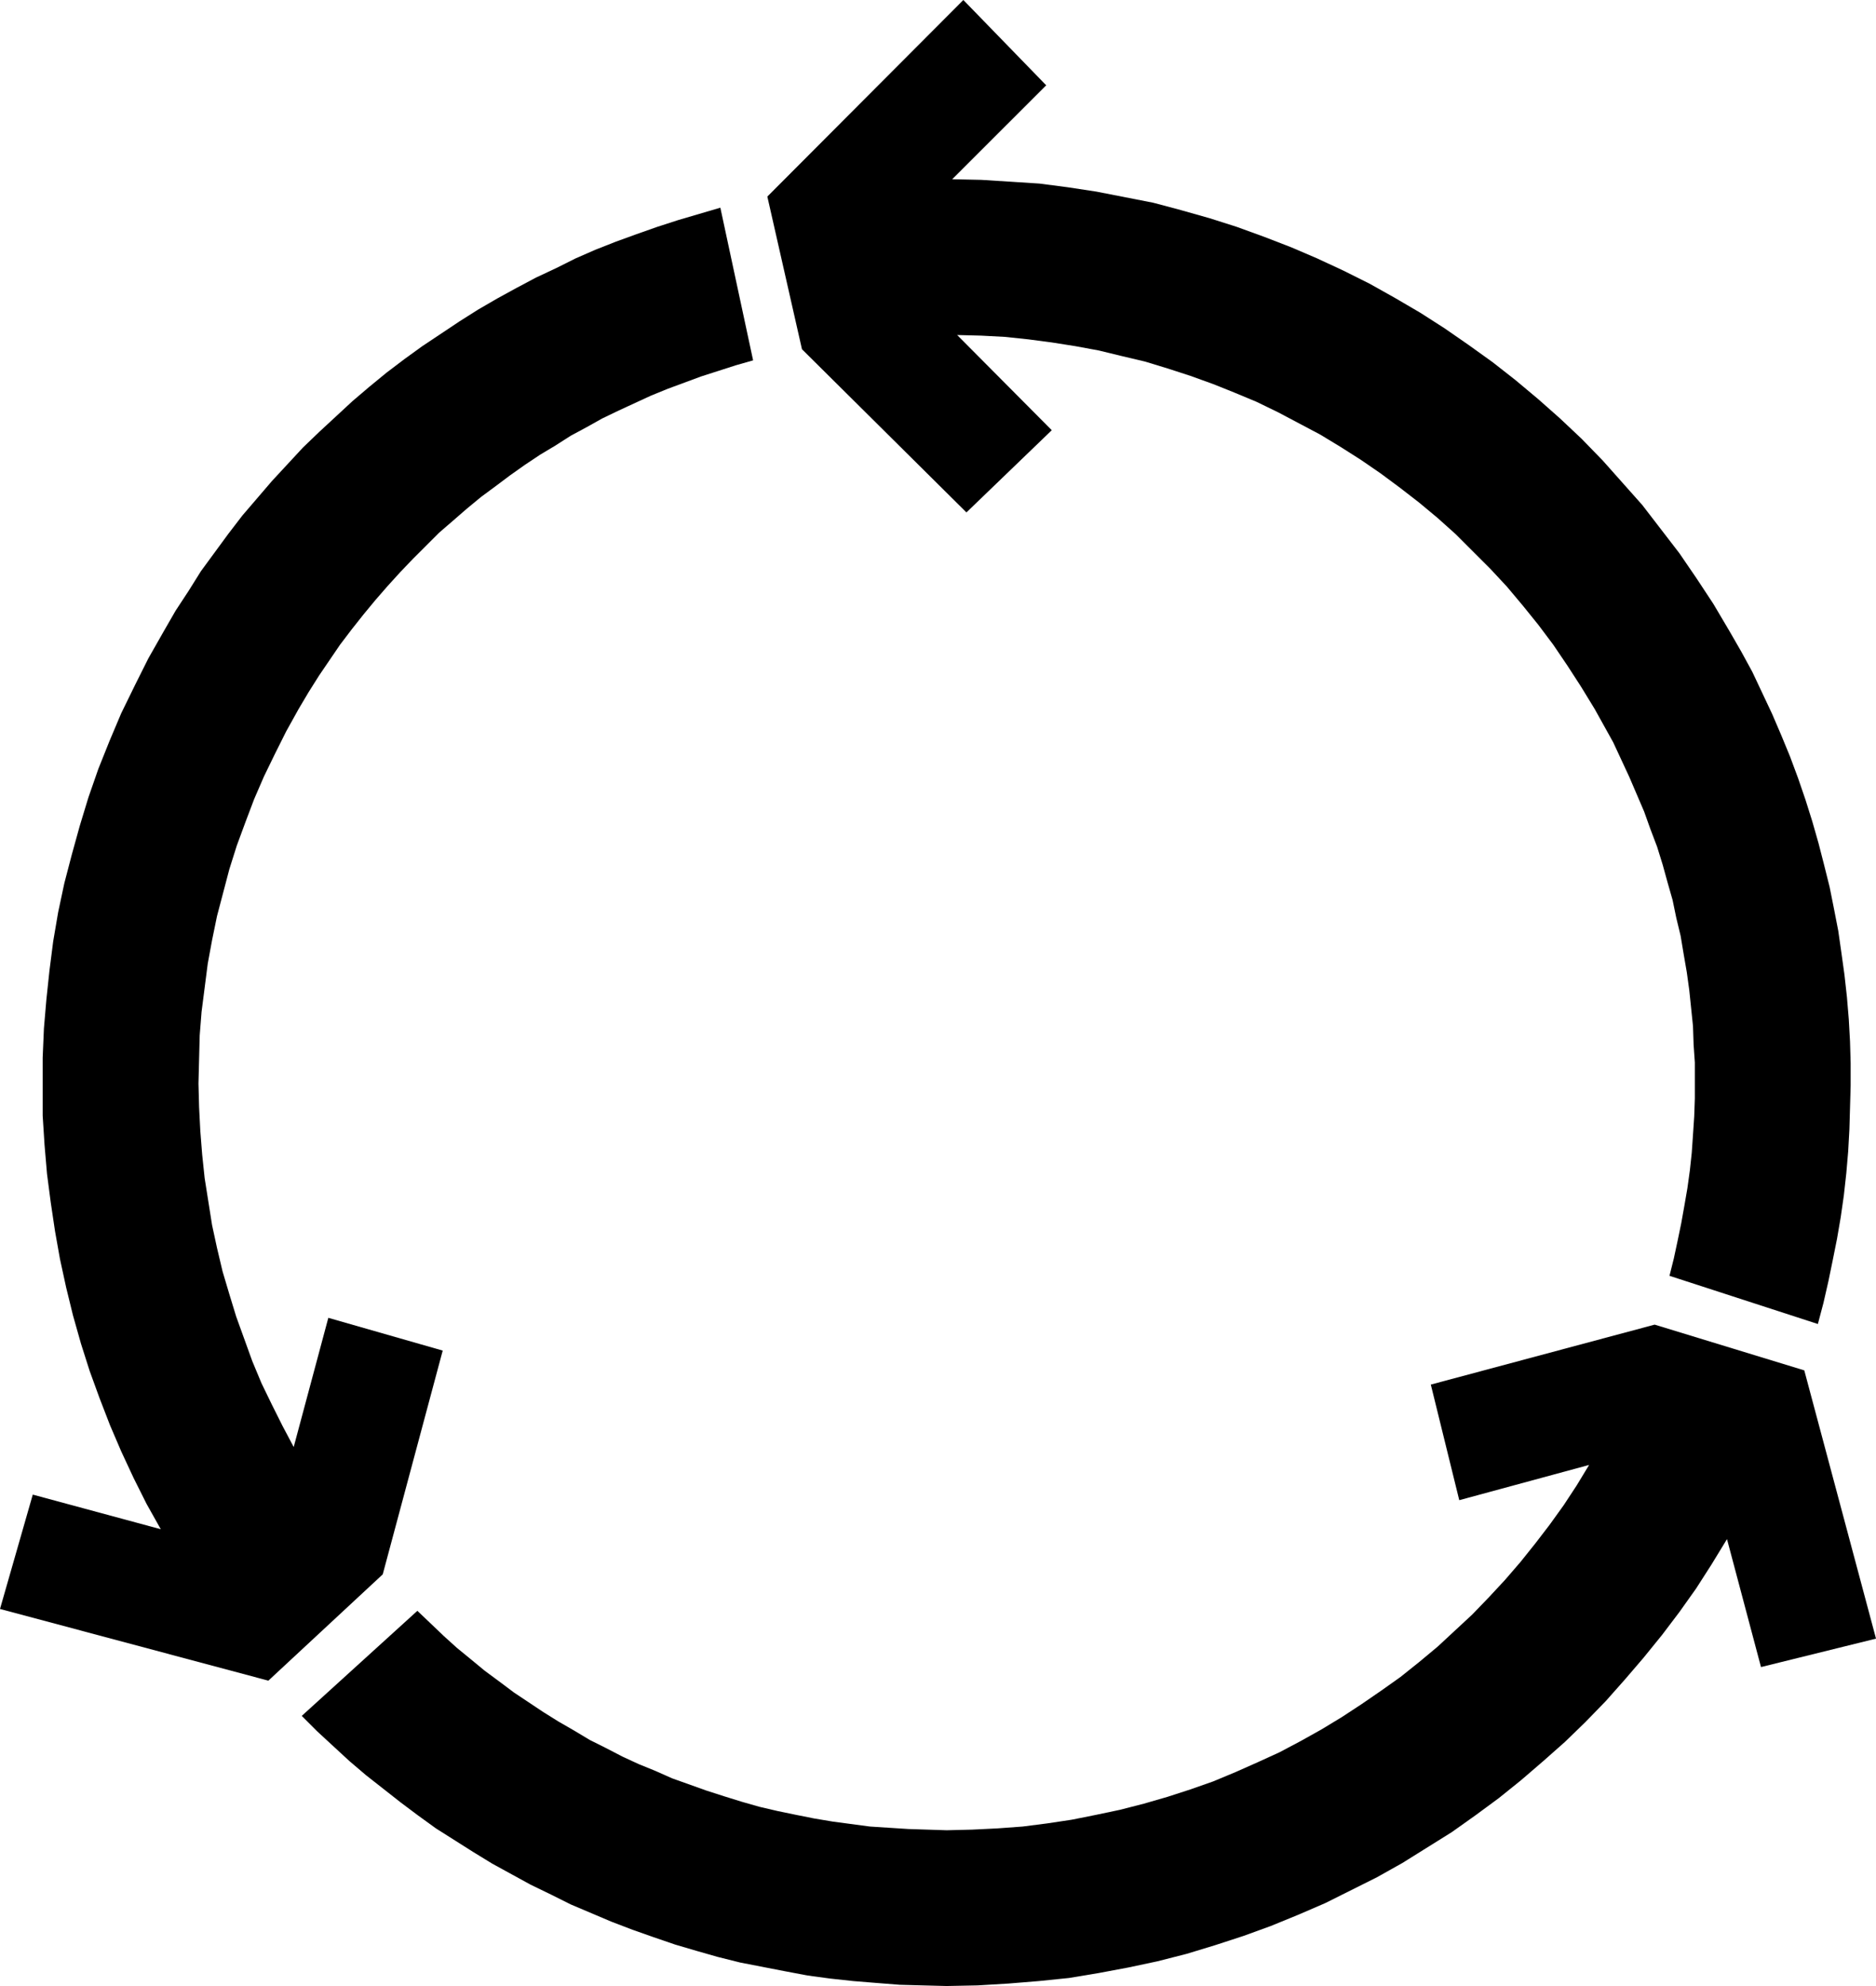
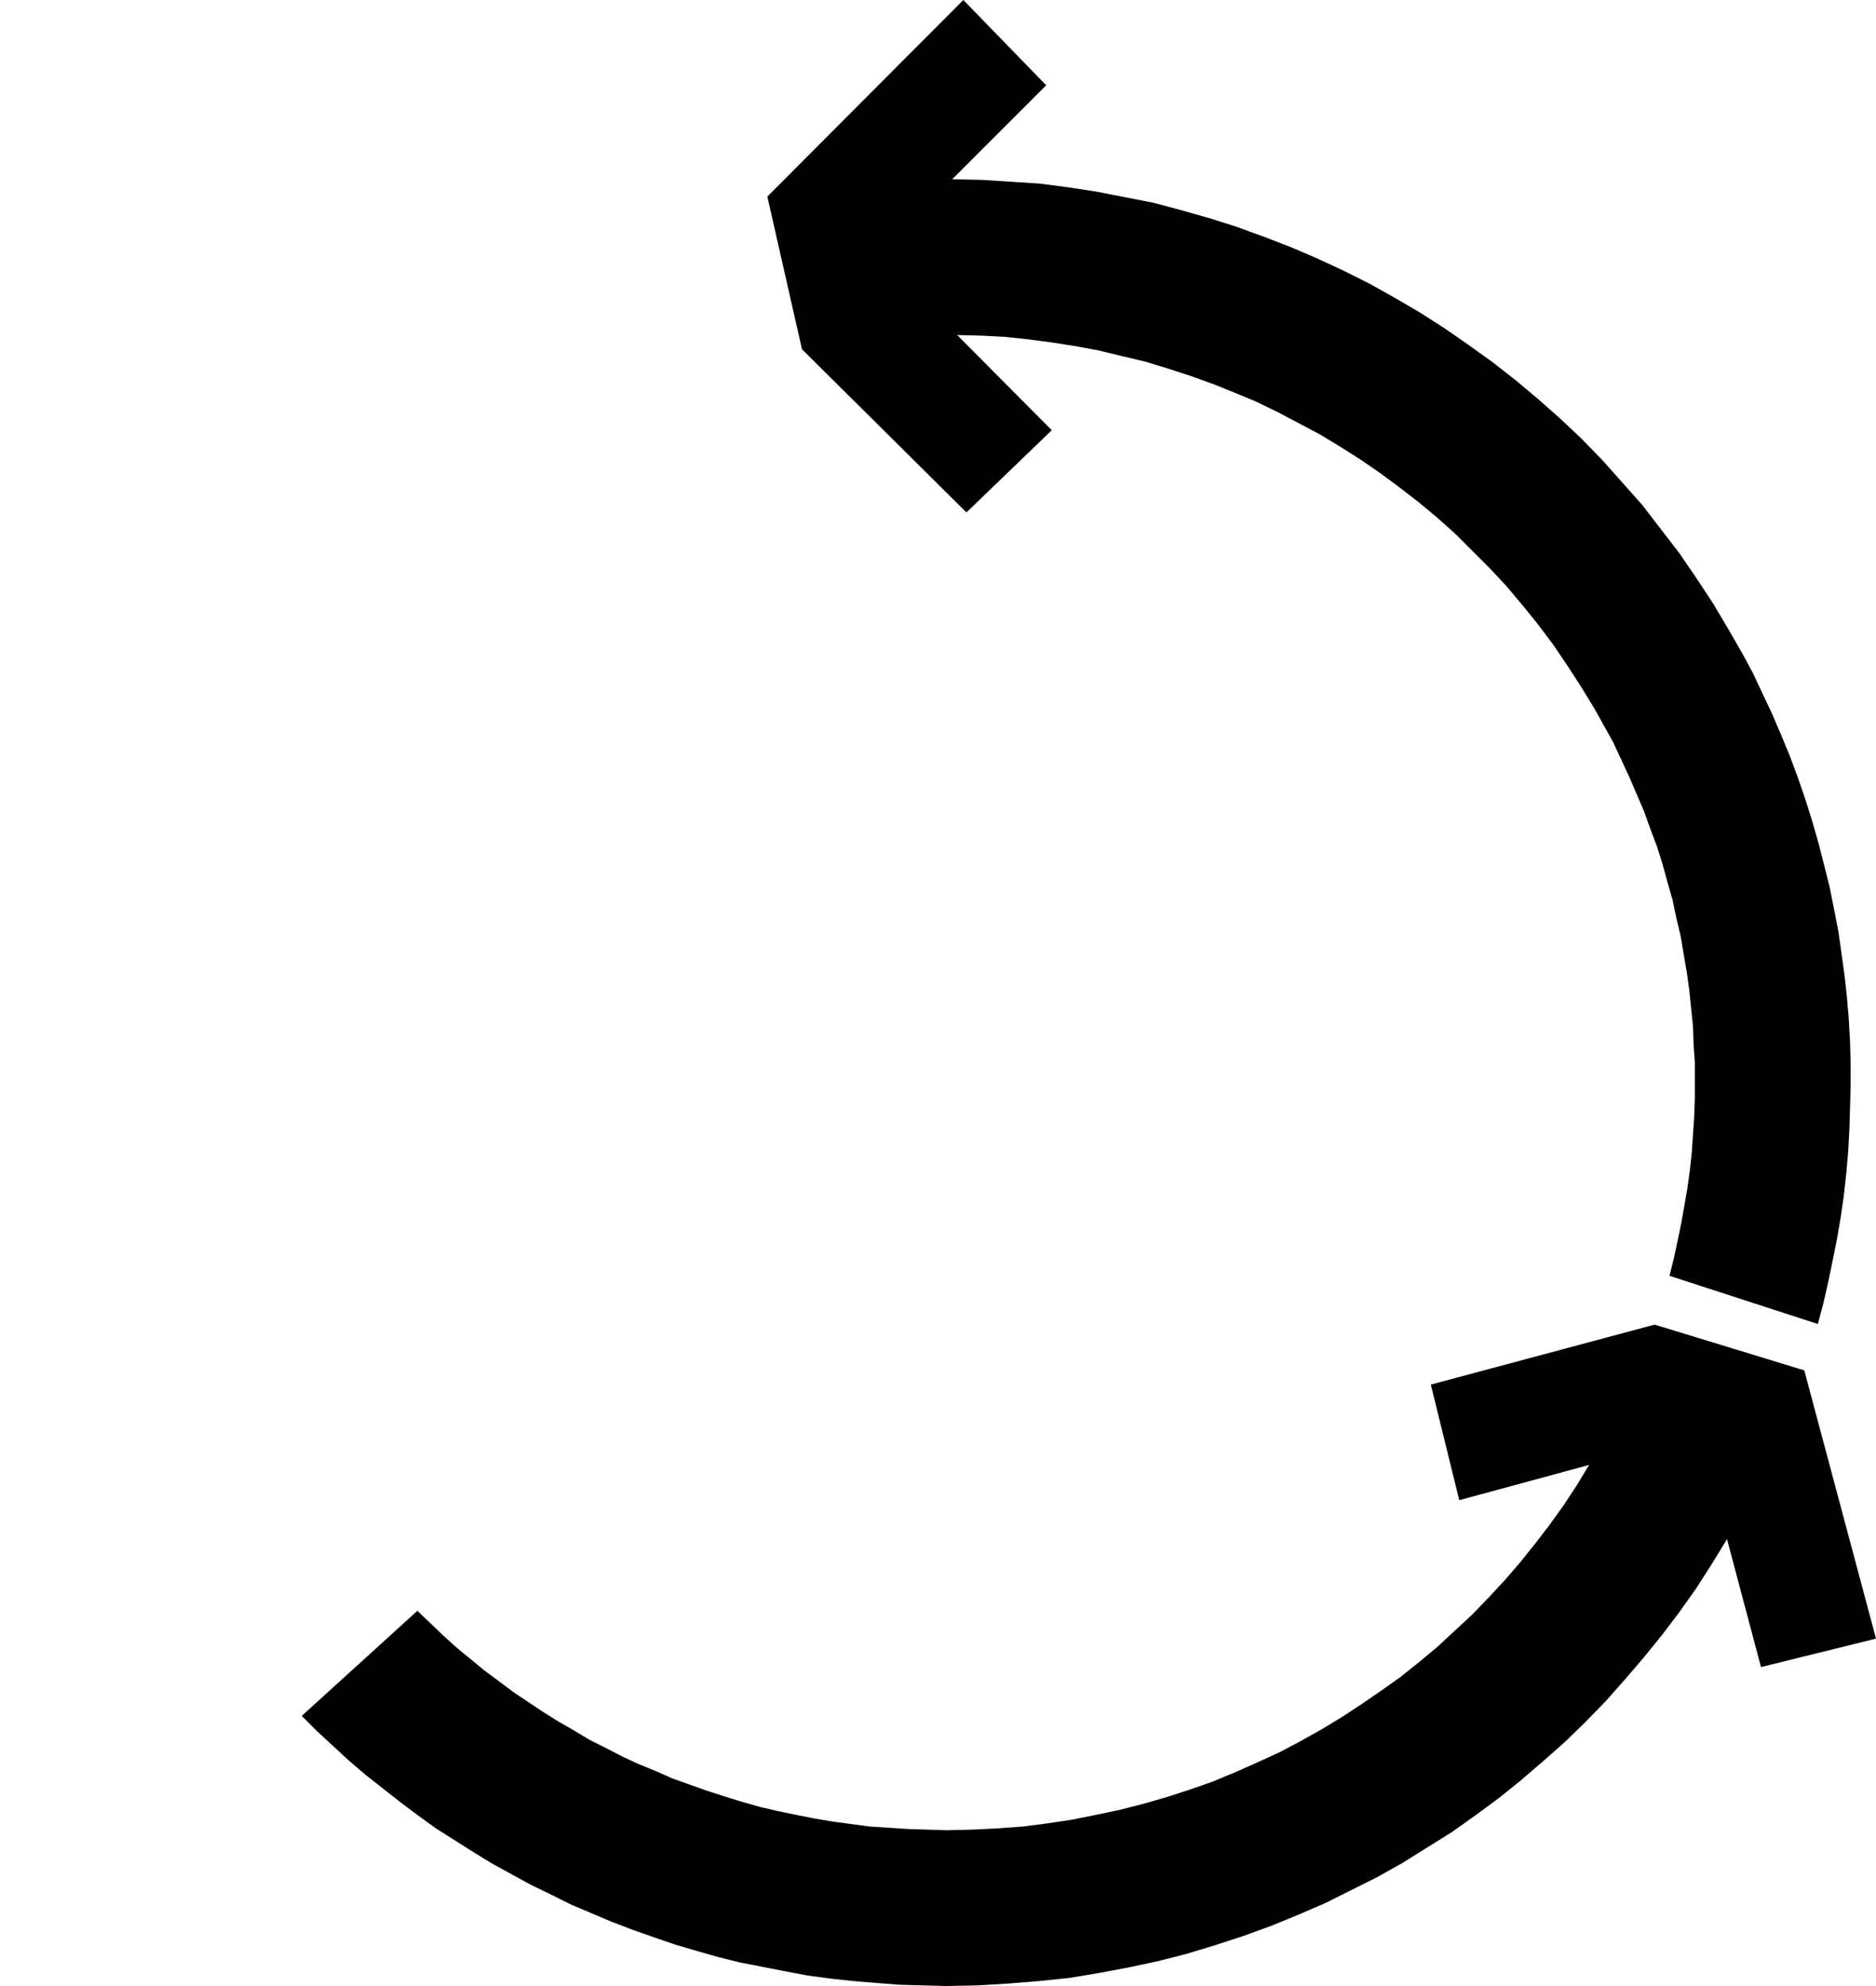
<svg xmlns="http://www.w3.org/2000/svg" xmlns:ns1="http://sodipodi.sourceforge.net/DTD/sodipodi-0.dtd" xmlns:ns2="http://www.inkscape.org/namespaces/inkscape" version="1.0" width="129.724mm" height="137.353mm" id="svg3" ns1:docname="Arrow 0886.wmf">
  <ns1:namedview id="namedview3" pagecolor="#ffffff" bordercolor="#000000" borderopacity="0.25" ns2:showpageshadow="2" ns2:pageopacity="0.0" ns2:pagecheckerboard="0" ns2:deskcolor="#d1d1d1" ns2:document-units="mm" />
  <defs id="defs1">
    <pattern id="WMFhbasepattern" patternUnits="userSpaceOnUse" width="6" height="6" x="0" y="0" />
  </defs>
  <path style="fill:#000000;fill-opacity:1;fill-rule:evenodd;stroke:none" d="m 78.861,448.522 4.04,4.039 4.202,3.878 4.202,3.878 4.363,3.716 4.525,3.555 4.525,3.555 4.525,3.393 4.686,3.393 4.848,3.07 4.848,3.07 5.01,3.07 5.01,2.747 5.01,2.747 5.333,2.585 5.171,2.585 5.333,2.262 5.333,2.262 5.494,2.1 5.494,1.939 5.656,1.939 5.494,1.616 5.656,1.616 5.818,1.454 5.818,1.131 5.818,1.131 5.979,1.131 5.979,0.808 5.979,0.646 5.979,0.485 6.141,0.485 5.979,0.162 6.302,0.162 8.08,-0.162 8.08,-0.485 7.918,-0.646 7.918,-0.808 7.757,-1.293 7.757,-1.454 7.595,-1.616 7.595,-1.939 7.434,-2.262 7.434,-2.424 7.11,-2.585 7.11,-2.908 7.11,-3.07 6.787,-3.393 6.787,-3.393 6.626,-3.716 6.464,-4.039 6.464,-4.039 6.141,-4.362 6.141,-4.524 5.818,-4.686 5.818,-5.009 5.656,-5.009 5.333,-5.17 5.333,-5.493 5.01,-5.655 4.848,-5.655 4.848,-5.978 4.525,-5.978 4.363,-6.14 4.04,-6.301 4.04,-6.624 8.888,33.445 30.058,-7.432 -18.746,-70.122 -39.107,-11.956 -58.499,15.672 7.434,30.214 33.936,-9.21 -3.232,5.332 -3.394,5.17 -3.717,5.17 -3.717,4.847 -3.878,4.847 -4.04,4.686 -4.202,4.524 -4.363,4.524 -4.525,4.201 -4.525,4.201 -4.848,4.039 -4.848,3.878 -5.01,3.555 -5.171,3.555 -5.171,3.393 -5.333,3.231 -5.494,3.07 -5.494,2.908 -5.656,2.585 -5.818,2.585 -5.818,2.424 -5.979,2.1 -5.979,1.939 -6.141,1.777 -6.302,1.616 -6.141,1.293 -6.464,1.293 -6.464,0.969 -6.302,0.808 -6.626,0.485 -6.626,0.323 -6.626,0.162 -5.01,-0.162 -5.01,-0.162 -5.01,-0.323 -5.01,-0.323 -4.848,-0.646 -4.848,-0.646 -4.848,-0.808 -4.848,-0.969 -4.686,-0.969 -4.848,-1.131 -4.525,-1.293 -4.686,-1.454 -4.525,-1.454 -4.525,-1.616 -4.525,-1.616 -4.363,-1.939 -4.363,-1.777 -4.202,-1.939 -4.363,-2.262 -4.202,-2.1 -4.04,-2.424 -4.202,-2.424 -3.878,-2.424 -3.878,-2.585 -3.878,-2.585 -3.878,-2.908 -3.717,-2.747 -3.717,-3.07 -3.555,-2.908 -3.394,-3.07 -3.555,-3.393 -3.394,-3.231 z" id="path1" />
  <path style="fill:#000000;fill-opacity:1;fill-rule:evenodd;stroke:none" d="m 475.103,346.086 1.454,-5.493 1.293,-5.655 1.131,-5.493 1.131,-5.655 0.97,-5.655 0.808,-5.655 0.646,-5.817 0.485,-5.655 0.323,-5.817 0.162,-5.655 0.162,-5.817 v -5.817 l -0.162,-5.655 -0.323,-5.817 -0.485,-5.817 -0.646,-5.817 -0.808,-5.817 -0.808,-5.655 -1.131,-5.817 -1.131,-5.655 -1.454,-5.817 -1.454,-5.655 -1.616,-5.655 -1.778,-5.655 -1.939,-5.655 -2.101,-5.655 -2.262,-5.493 -2.424,-5.655 -2.586,-5.493 -2.586,-5.493 -2.909,-5.332 -3.07,-5.332 -4.202,-7.109 -4.363,-6.624 -4.525,-6.624 -4.848,-6.301 -4.848,-6.301 -5.171,-5.817 -5.171,-5.817 -5.494,-5.655 -5.656,-5.332 -5.656,-5.009 -5.979,-5.009 -5.979,-4.686 -6.302,-4.524 -6.302,-4.362 -6.302,-4.039 -6.626,-3.878 -6.626,-3.716 -6.787,-3.393 -6.949,-3.231 -6.787,-2.908 -7.11,-2.747 -7.11,-2.585 -7.11,-2.262 -7.434,-2.1 -7.272,-1.939 -7.434,-1.454 -7.434,-1.454 -7.434,-1.131 -7.434,-0.969 -7.595,-0.485 -7.595,-0.485 -7.595,-0.162 L 273.427,22.297 251.773,0 l -51.227,51.38 9.05,39.908 42.986,42.655 22.301,-21.489 -24.725,-24.882 6.302,0.162 6.141,0.323 6.141,0.646 6.141,0.808 6.141,0.969 6.141,1.131 5.979,1.454 6.141,1.454 5.818,1.777 5.979,1.939 5.818,2.1 5.656,2.262 5.818,2.424 5.656,2.747 5.494,2.908 5.494,2.908 5.333,3.231 5.333,3.393 5.171,3.555 5.01,3.716 5.01,3.878 4.848,4.039 4.686,4.201 4.525,4.524 4.525,4.524 4.363,4.686 4.202,5.009 4.04,5.009 3.878,5.17 3.717,5.493 3.555,5.493 3.555,5.817 2.424,4.362 2.424,4.362 2.101,4.524 2.101,4.524 1.939,4.524 1.939,4.524 1.616,4.524 1.778,4.686 1.454,4.686 1.293,4.686 1.293,4.524 0.97,4.686 1.131,4.686 0.808,4.847 0.808,4.686 0.646,4.686 0.485,4.686 0.485,4.686 0.162,4.847 0.323,4.686 v 4.686 4.686 l -0.162,4.686 -0.323,4.847 -0.323,4.686 -0.485,4.524 -0.646,4.686 -0.808,4.686 -0.808,4.524 -0.97,4.686 -0.97,4.524 -1.131,4.524 z" id="path2" />
-   <path style="fill:#000000;fill-opacity:1;fill-rule:evenodd;stroke:none" d="m 188.264,54.288 -5.494,1.616 -5.494,1.616 -5.494,1.777 -5.494,1.939 -5.333,1.939 -5.333,2.1 -5.171,2.262 -5.171,2.585 -5.171,2.424 -5.171,2.747 -5.01,2.747 -5.01,2.908 -4.848,3.07 -4.848,3.231 -4.848,3.231 -4.686,3.393 -4.686,3.555 -4.525,3.716 -4.363,3.716 -4.363,4.039 -4.363,4.039 -4.202,4.039 -4.04,4.362 -4.04,4.362 -3.878,4.524 -3.878,4.524 -3.717,4.847 -3.555,4.847 -3.555,4.847 -3.232,5.17 -3.394,5.17 -3.07,5.332 -4.04,7.109 -3.555,7.109 -3.555,7.271 -3.07,7.271 -2.909,7.271 -2.586,7.432 -2.262,7.432 -2.101,7.594 -1.939,7.432 -1.616,7.594 -1.293,7.594 -0.97,7.594 -0.808,7.594 -0.646,7.594 -0.323,7.594 v 7.594 7.594 l 0.485,7.594 0.646,7.594 0.97,7.432 1.131,7.594 1.293,7.271 1.616,7.432 1.778,7.271 2.101,7.432 2.262,7.109 2.586,7.109 2.747,7.109 2.909,6.786 3.232,6.948 3.394,6.786 3.717,6.624 L 8.565,390.68 0,420.57 l 70.134,18.742 29.896,-27.79 15.675,-58.489 -29.896,-8.563 -9.05,33.768 -2.909,-5.493 -2.747,-5.493 -2.747,-5.655 -2.424,-5.817 -2.101,-5.817 -2.101,-5.817 -1.778,-5.817 -1.778,-5.978 -1.454,-6.14 -1.293,-5.978 -0.97,-6.14 -0.97,-6.14 -0.646,-6.14 -0.485,-6.14 -0.323,-6.301 -0.162,-6.14 0.162,-6.301 0.162,-6.301 0.485,-6.14 0.808,-6.301 0.808,-6.301 1.131,-6.14 1.293,-6.301 1.616,-6.14 1.616,-6.14 1.939,-6.14 2.262,-6.14 2.262,-5.978 2.586,-5.978 2.909,-5.978 2.909,-5.817 3.232,-5.817 2.586,-4.362 2.747,-4.362 2.747,-4.039 2.747,-4.039 3.07,-4.039 3.07,-3.878 3.07,-3.716 3.232,-3.716 3.232,-3.555 3.394,-3.555 3.394,-3.393 3.394,-3.393 3.555,-3.07 3.717,-3.231 3.717,-3.07 3.717,-2.747 3.878,-2.908 3.878,-2.747 3.878,-2.585 4.04,-2.424 4.04,-2.585 4.202,-2.262 4.04,-2.262 4.363,-2.1 4.202,-1.939 4.202,-1.939 4.363,-1.777 4.363,-1.616 4.363,-1.616 4.525,-1.454 4.525,-1.454 4.525,-1.293 z" id="path3" />
</svg>